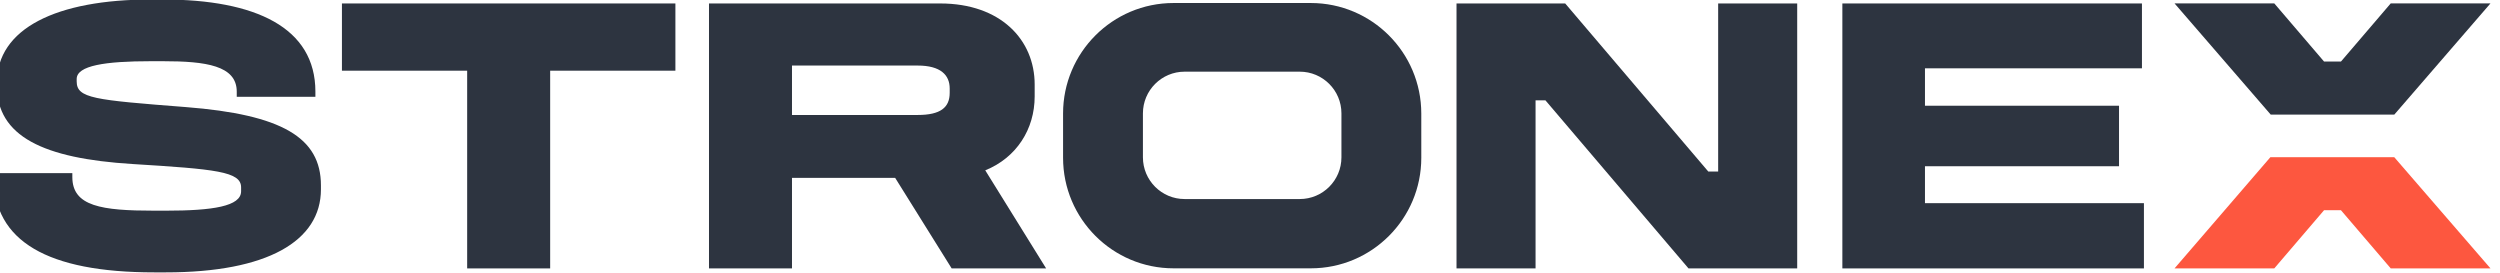
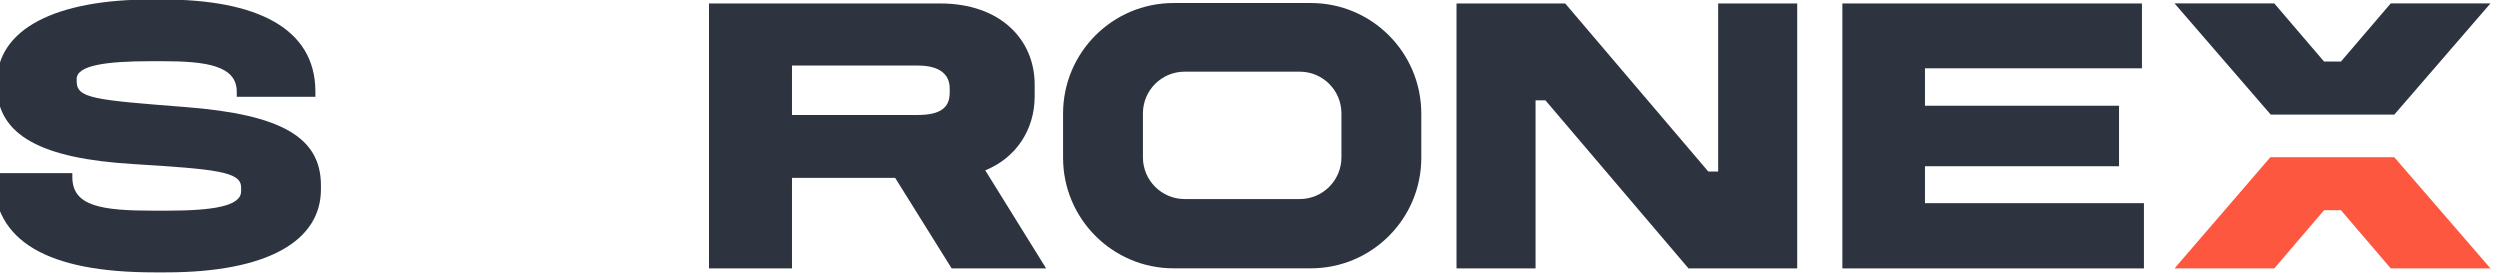
<svg xmlns="http://www.w3.org/2000/svg" width="100%" height="100%" viewBox="0 0 1135 124" xml:space="preserve" style="fill-rule:evenodd;clip-rule:evenodd;stroke-linejoin:round;stroke-miterlimit:2;">
  <g transform="matrix(1,0,0,1,-8056.362,-324.848)">
    <g transform="matrix(0.647,0,0,1.119,2640.14,0)">
      <g transform="matrix(1.312,0,0,0.759,-2926.52,-636.353)">
        <g transform="matrix(3.581,0,0,3.581,8604.428,1220.343)">
          <path d="M214.146,17.101L214.147,23.706C214.149,32.813 206.755,40.206 197.65,40.206L177.146,40.206C168.04,40.206 160.647,32.814 160.645,23.708L160.644,17.103C160.643,7.996 168.034,0.603 177.141,0.603L197.645,0.603C206.751,0.603 214.144,7.995 214.146,17.101ZM202.22,17.077C202.22,13.641 199.43,10.851 195.994,10.851L178.797,10.851C175.361,10.851 172.571,13.641 172.571,17.077L172.571,23.638C172.571,27.075 175.361,29.864 178.797,29.864L195.994,29.864C199.43,29.864 202.22,27.075 202.22,23.638L202.22,17.077Z" style="fill:rgb(45,52,64);" />
        </g>
        <g transform="matrix(3.581,0,0,3.581,8607.754,1220.627)">
          <path d="M23.493,0C9.386,0 0.472,4.309 0.472,12.455L0.472,12.809C0.472,20.424 7.379,23.73 20.719,24.556C33.174,25.323 36.952,25.678 36.952,28.039L36.952,28.629C36.952,30.872 32.702,31.521 25.736,31.521L23.966,31.521C16.115,31.521 11.747,30.872 11.747,26.504L11.747,25.914L0,25.914L0,26.504C0,36.067 8.028,40.73 23.966,40.73L25.736,40.73C40.848,40.73 48.876,36.067 48.876,28.334L48.876,27.744C48.876,20.601 43.032,17.177 28.688,16.056C14.993,14.993 12.396,14.757 12.396,12.219L12.396,11.865C12.396,9.858 16.646,9.209 23.493,9.209L25.264,9.209C31.698,9.209 36.303,9.858 36.303,13.754L36.303,14.521L48.049,14.521L48.049,13.754C48.049,4.191 39.136,0 25.264,0L23.493,0Z" style="fill:rgb(45,52,64);fill-rule:nonzero;" />
        </g>
        <g transform="matrix(3.581,0,0,3.581,8607.754,1220.627)">
-           <path d="M52.012,0.59L52.012,10.625L70.716,10.625L70.716,40.14L83.112,40.14L83.112,10.625L101.817,10.625L101.817,0.59L52.012,0.59Z" style="fill:rgb(45,52,64);fill-rule:nonzero;" />
-         </g>
+           </g>
        <g transform="matrix(3.581,0,0,3.581,8607.754,1220.627)">
          <path d="M106.834,0.59L106.834,40.14L119.23,40.14L119.23,26.622L134.637,26.622L143.078,40.14L157.186,40.14L148.095,25.5C152.759,23.611 155.474,19.361 155.474,14.462L155.474,12.691C155.474,6.021 150.397,0.59 141.366,0.59L106.834,0.59ZM119.23,9.858L138.001,9.858C141.425,9.858 142.783,11.274 142.783,13.281L142.783,13.931C142.783,16.115 141.425,17.236 138.001,17.236L119.23,17.236L119.23,9.858Z" style="fill:rgb(45,52,64);fill-rule:nonzero;" />
        </g>
        <g transform="matrix(3.581,0,0,3.581,8604.428,1220.627)">
          <path d="M219.407,0.59L219.407,40.14L231.212,40.14L231.212,15.052L232.688,15.052L254.056,40.14L270.289,40.14L270.289,0.59L258.484,0.59L258.484,25.677L257.008,25.677L235.639,0.59L219.407,0.59Z" style="fill:rgb(45,52,64);fill-rule:nonzero;" />
        </g>
        <g transform="matrix(3.581,0,0,3.581,8601.103,1220.627)">
          <path d="M277.963,0.59L277.963,40.14L323.002,40.14L323.002,30.4L290.3,30.4L290.3,24.888L319.283,24.888L319.283,15.856L290.3,15.856L290.3,10.271L322.707,10.271L322.707,0.59L277.963,0.59Z" style="fill:rgb(45,52,64);fill-rule:nonzero;" />
        </g>
        <g transform="matrix(3.581,0,0,3.581,8599.994,1302.767)">
          <path d="M360.698,0.598L375.069,17.197L360.172,17.197L352.737,8.513L350.216,8.513L342.781,17.197L327.884,17.197L342.2,0.598L360.698,0.598Z" style="fill:rgb(253,87,63);" />
        </g>
        <g transform="matrix(3.581,0,0,3.581,8599.994,1138.38)">
          <path d="M342.249,40.147L327.884,23.548L342.781,23.548L350.216,32.231L352.737,32.231L360.172,23.548L375.069,23.548L360.707,40.147L342.249,40.147Z" style="fill:rgb(45,52,64);" />
        </g>
      </g>
    </g>
  </g>
</svg>